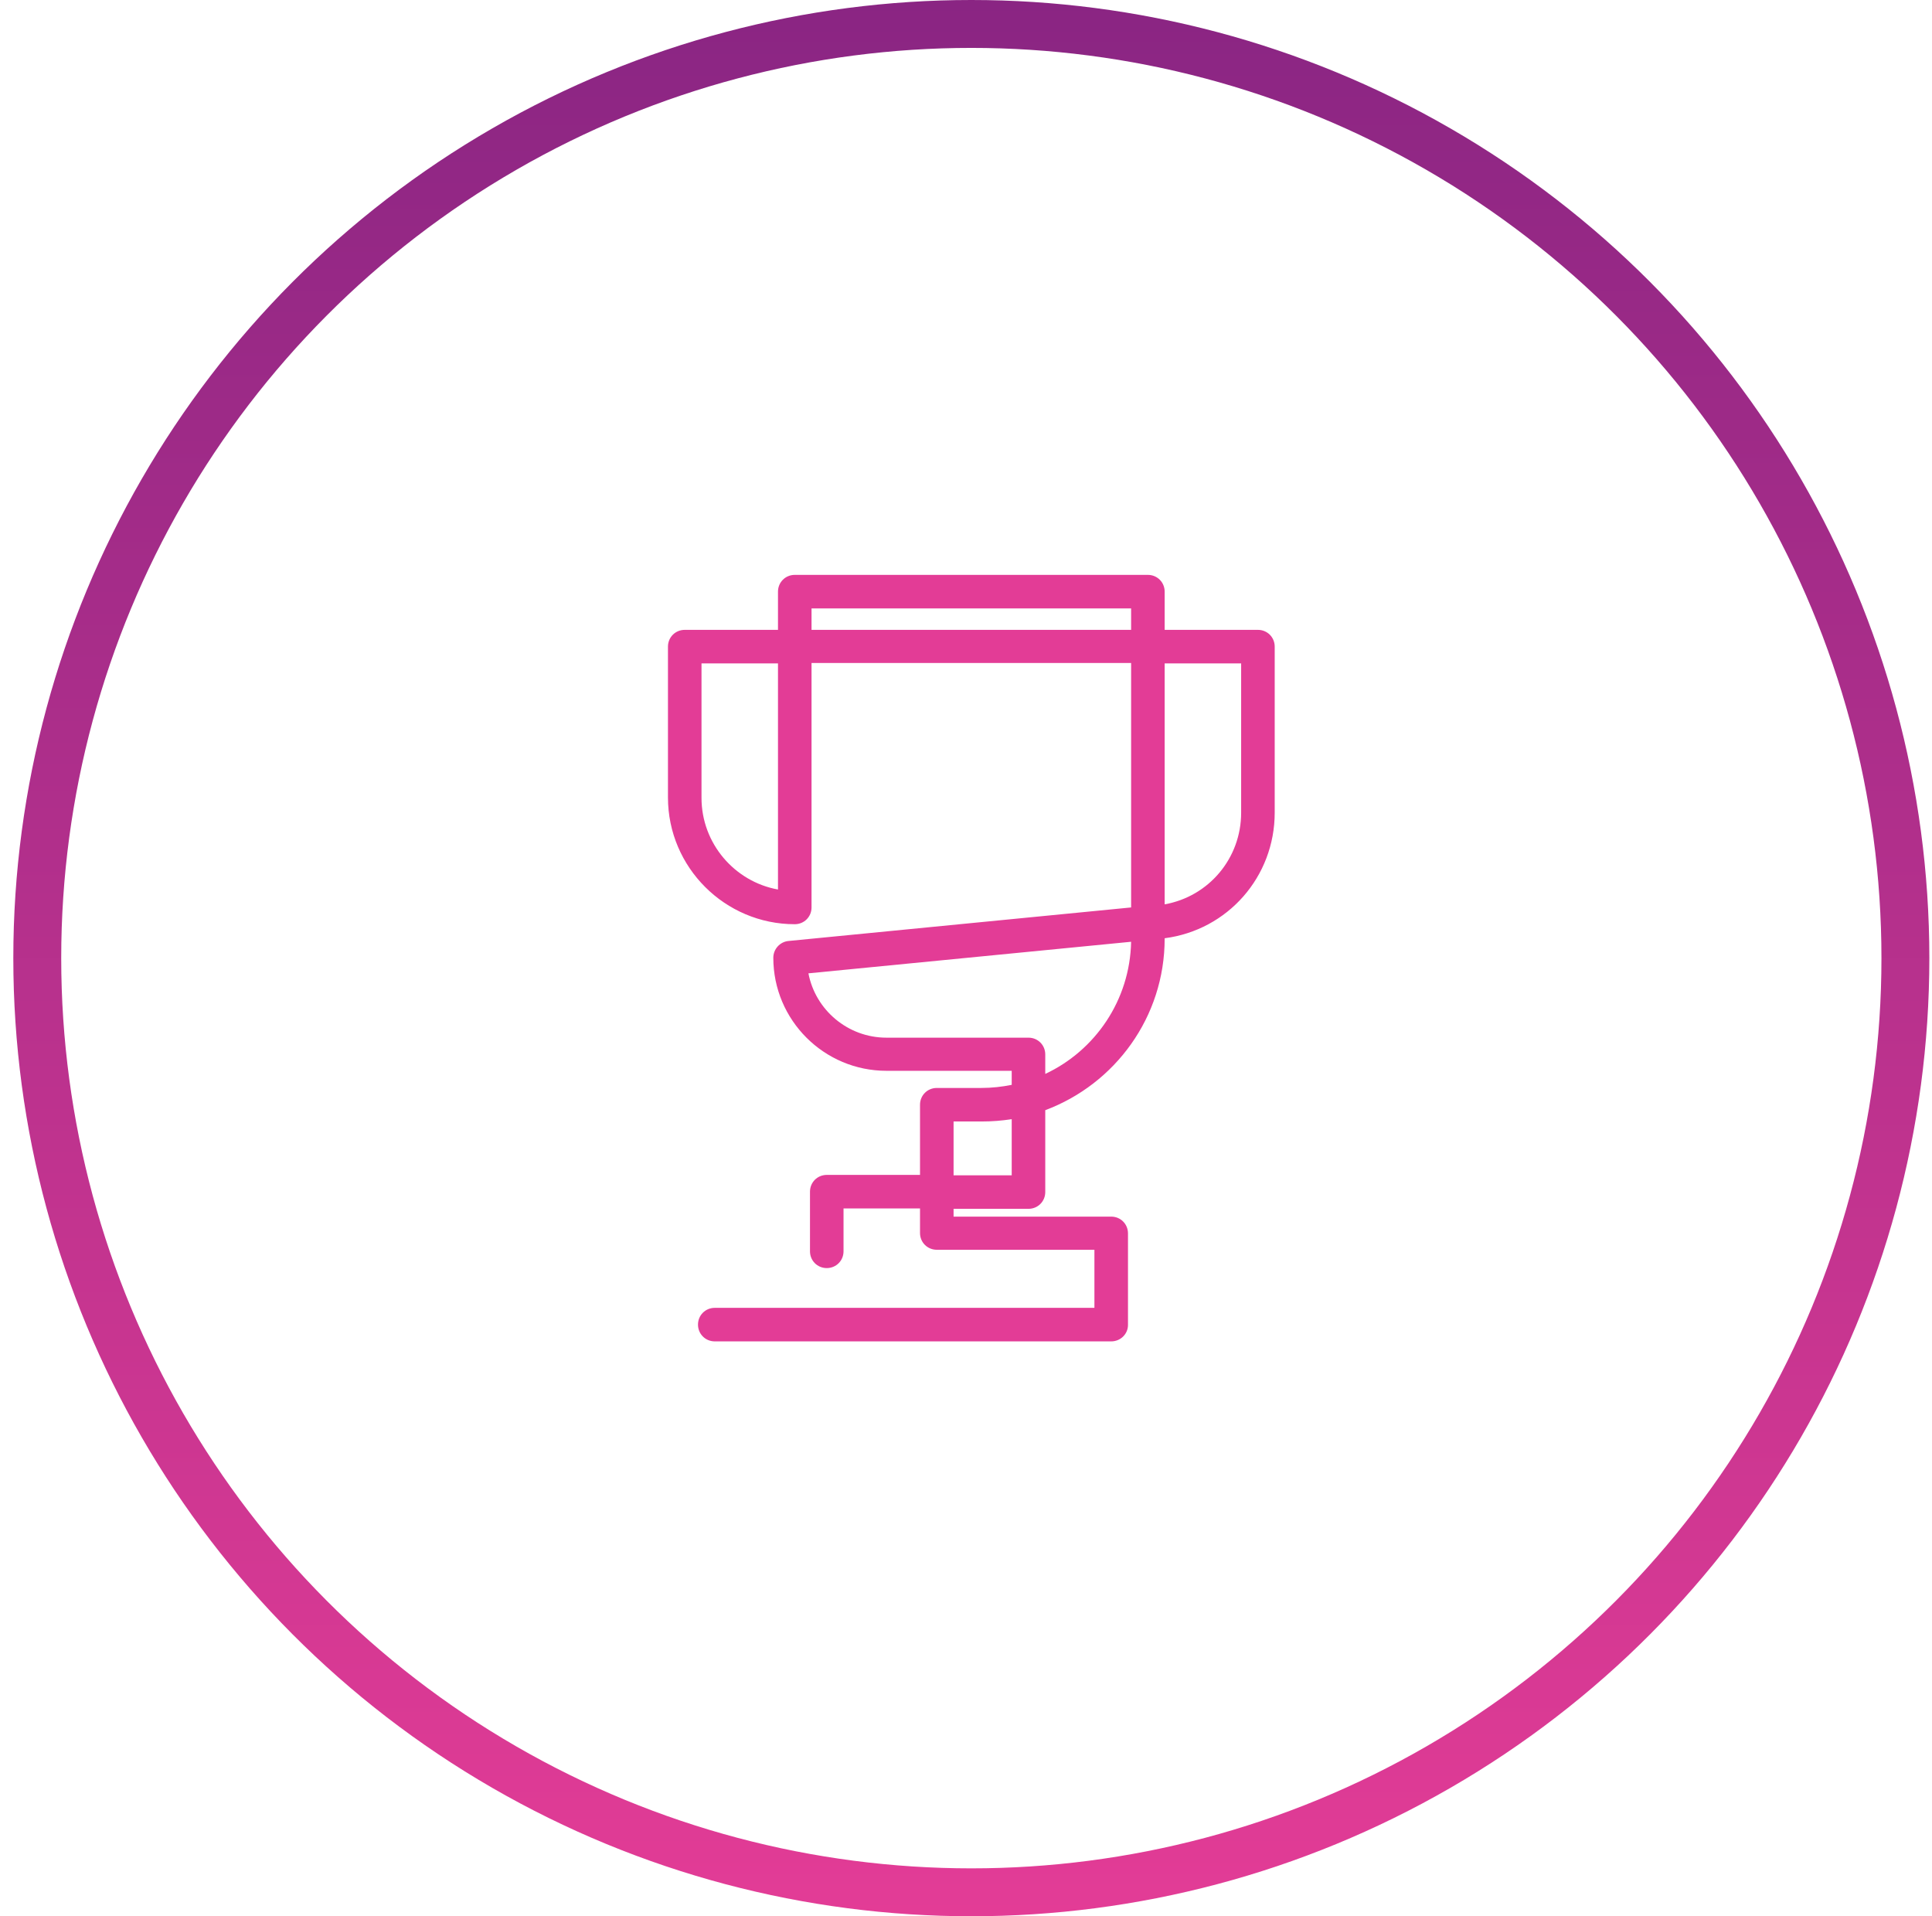
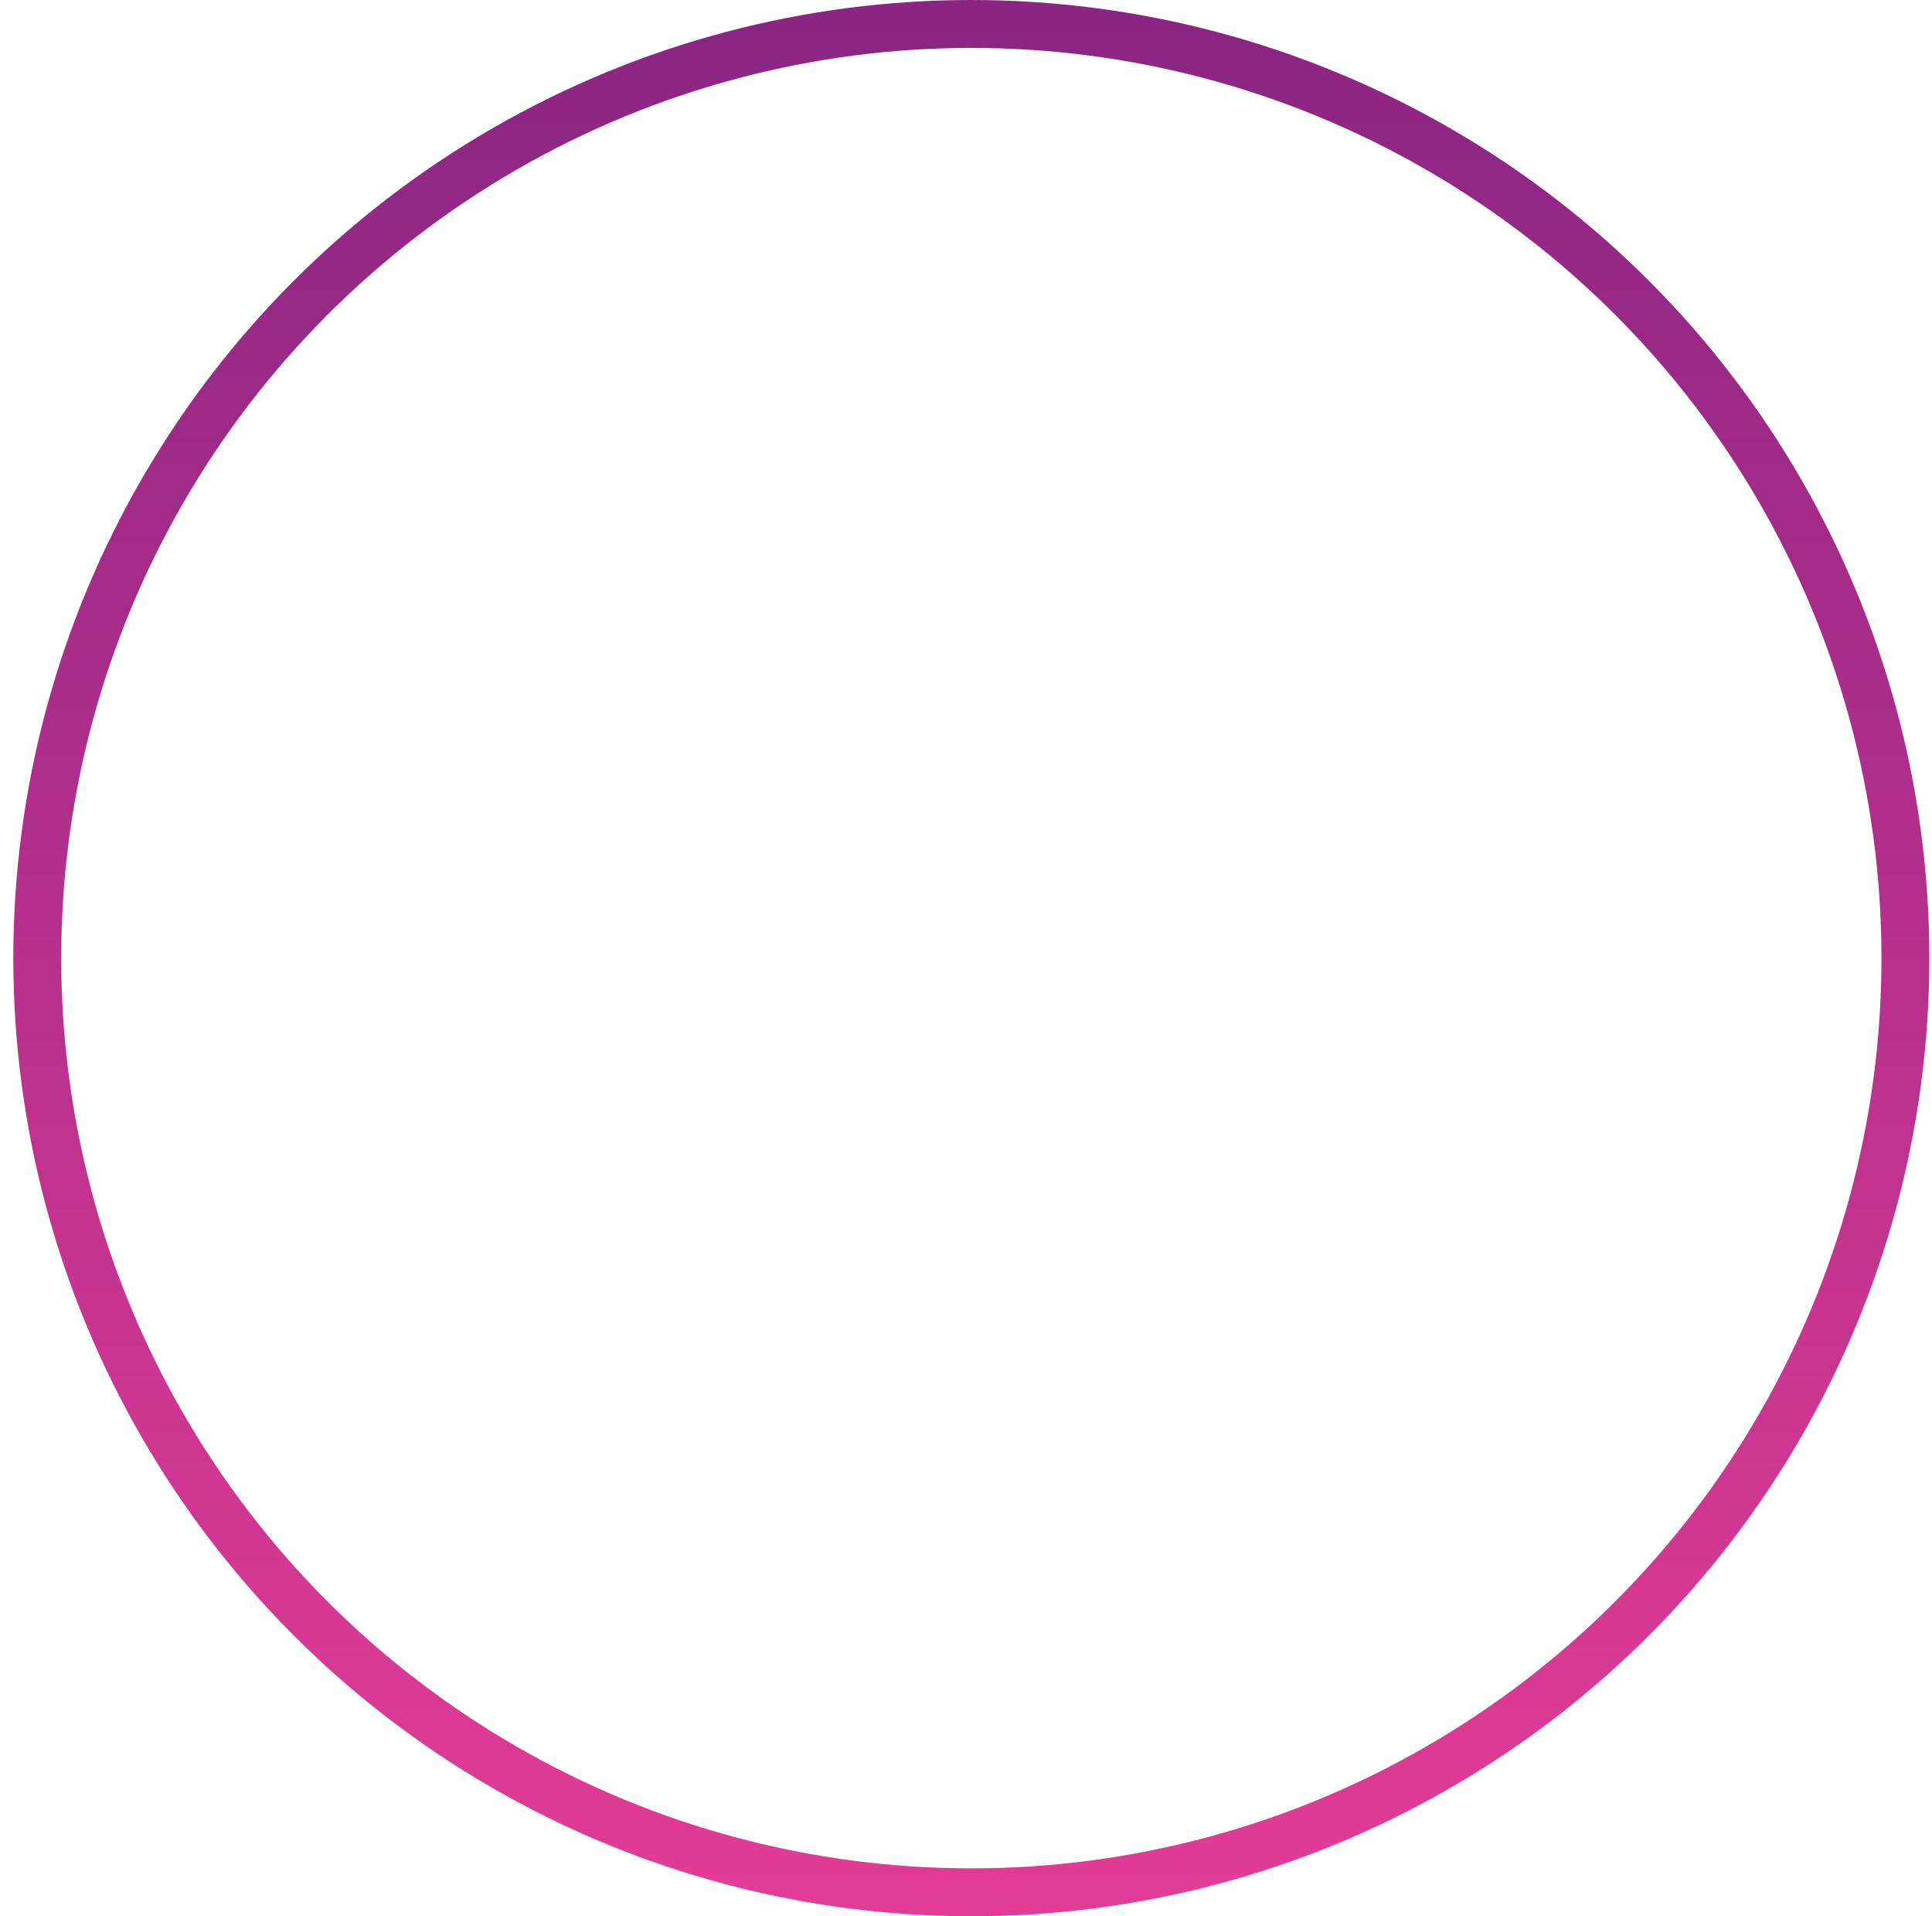
<svg xmlns="http://www.w3.org/2000/svg" width="121" height="120" viewBox="0 0 121 120" fill="none">
  <circle cx="60.834" cy="60" r="58.5" stroke="url(#paint0_linear_74_827)" stroke-width="3" />
-   <path d="M69.594 84H44.766C44.179 84 43.715 83.536 43.715 82.95C43.715 82.364 44.179 81.9 44.766 81.9H68.543V78.263H58.671C58.084 78.263 57.62 77.799 57.62 77.213V75.674H52.83V78.36C52.83 78.946 52.366 79.41 51.779 79.41C51.193 79.41 50.729 78.946 50.729 78.36V74.625C50.729 74.039 51.193 73.575 51.779 73.575H57.62V69.18C57.62 68.594 58.084 68.13 58.671 68.13H61.457C62.117 68.13 62.752 68.057 63.363 67.935V67.056H55.518C51.608 67.056 48.432 63.882 48.432 59.976C48.432 59.438 48.847 58.975 49.385 58.926L70.841 56.826V41.518H50.826V56.826C50.826 57.412 50.362 57.876 49.776 57.876C45.401 57.876 41.834 54.311 41.834 49.941V40.492C41.834 39.906 42.298 39.443 42.884 39.443H48.725V37.05C48.725 36.464 49.189 36 49.776 36H71.891C72.478 36 72.942 36.464 72.942 37.05V39.443H78.783C79.369 39.443 79.834 39.906 79.834 40.492V50.893C79.834 54.897 76.901 58.242 72.942 58.755V58.779C72.942 63.687 69.839 67.886 65.464 69.522V74.649C65.464 75.235 65 75.699 64.414 75.699H59.722V76.187H69.594C70.181 76.187 70.645 76.651 70.645 77.237V82.975C70.645 83.536 70.181 84 69.594 84ZM59.722 73.599H63.363V70.083C62.752 70.181 62.117 70.23 61.457 70.23H59.722V73.599ZM50.631 60.952C51.071 63.247 53.099 64.981 55.518 64.981H64.414C65 64.981 65.464 65.445 65.464 66.031V67.251C68.592 65.786 70.767 62.637 70.841 58.975L50.631 60.952ZM72.942 41.542V56.631C75.704 56.142 77.732 53.75 77.732 50.893V41.542H72.942ZM43.935 41.542V49.965C43.935 52.822 46.012 55.215 48.725 55.703V41.542H43.935ZM50.826 39.443H70.841V38.1H50.826V39.443Z" fill="#E33C96" />
  <defs>
    <linearGradient id="paint0_linear_74_827" x1="60.834" y1="0" x2="60.834" y2="120" gradientUnits="userSpaceOnUse">
      <stop stop-color="#8A2583" />
      <stop offset="1" stop-color="#E33C96" />
    </linearGradient>
  </defs>
</svg>